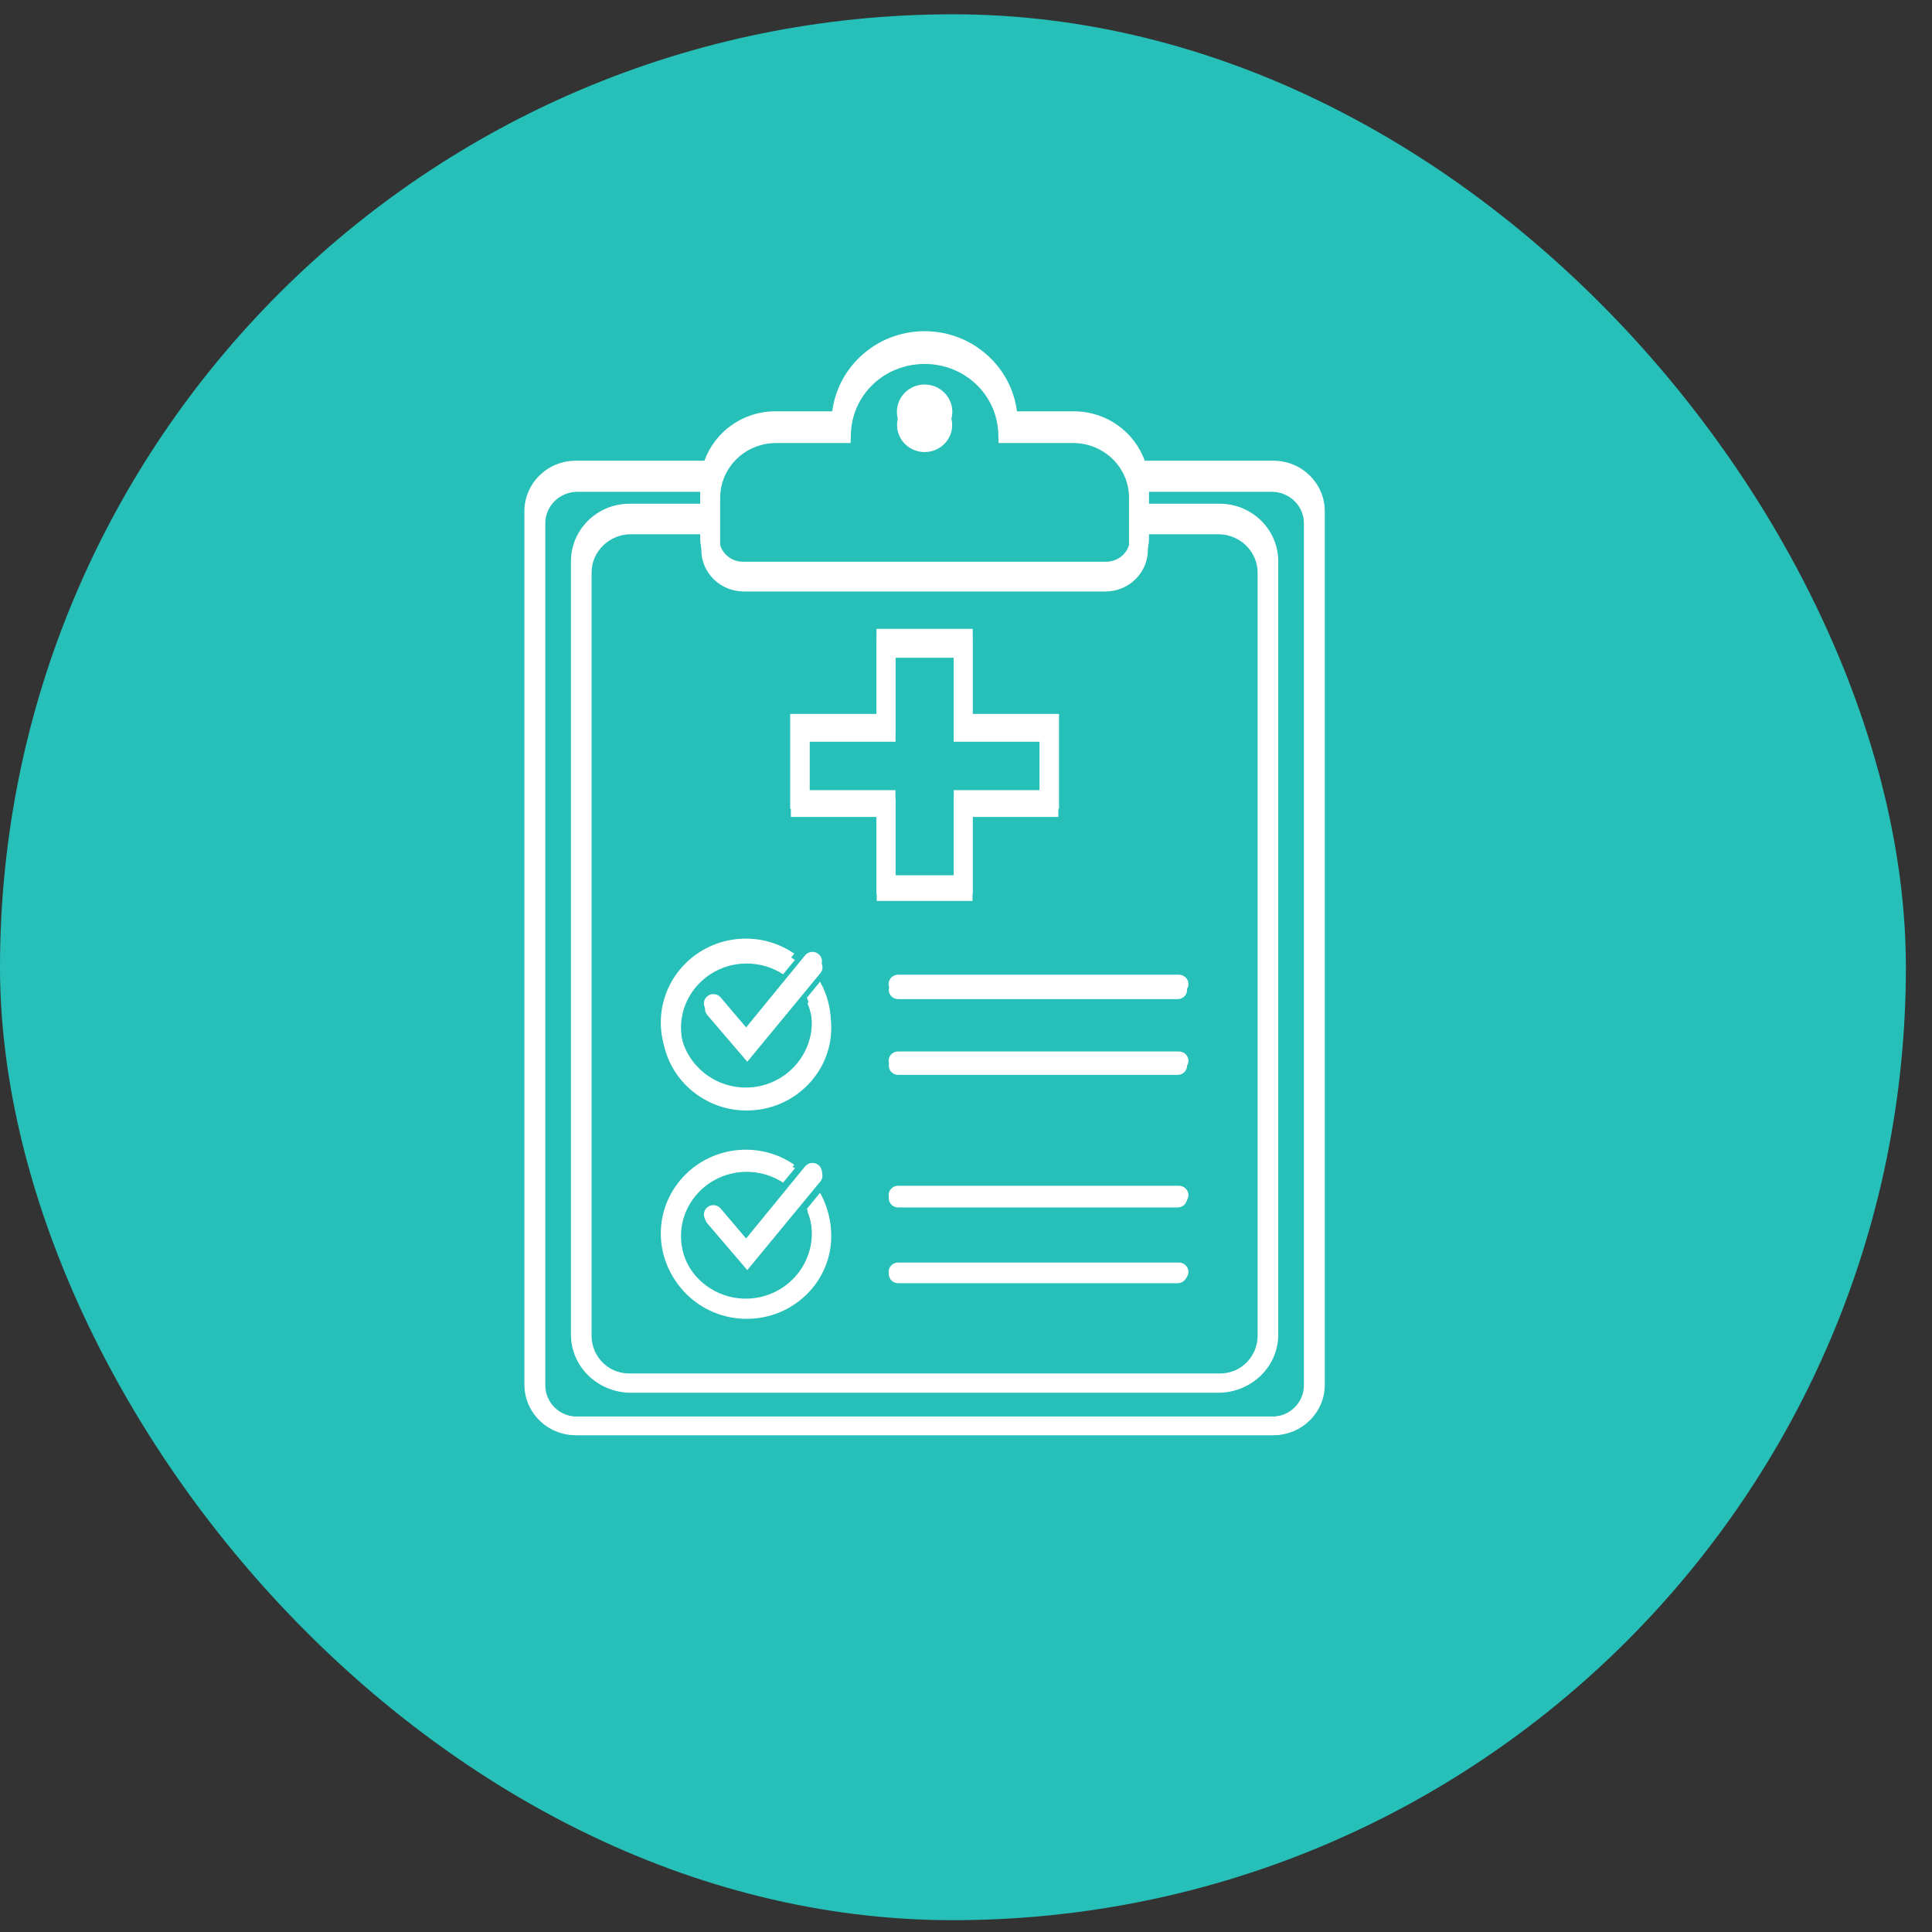
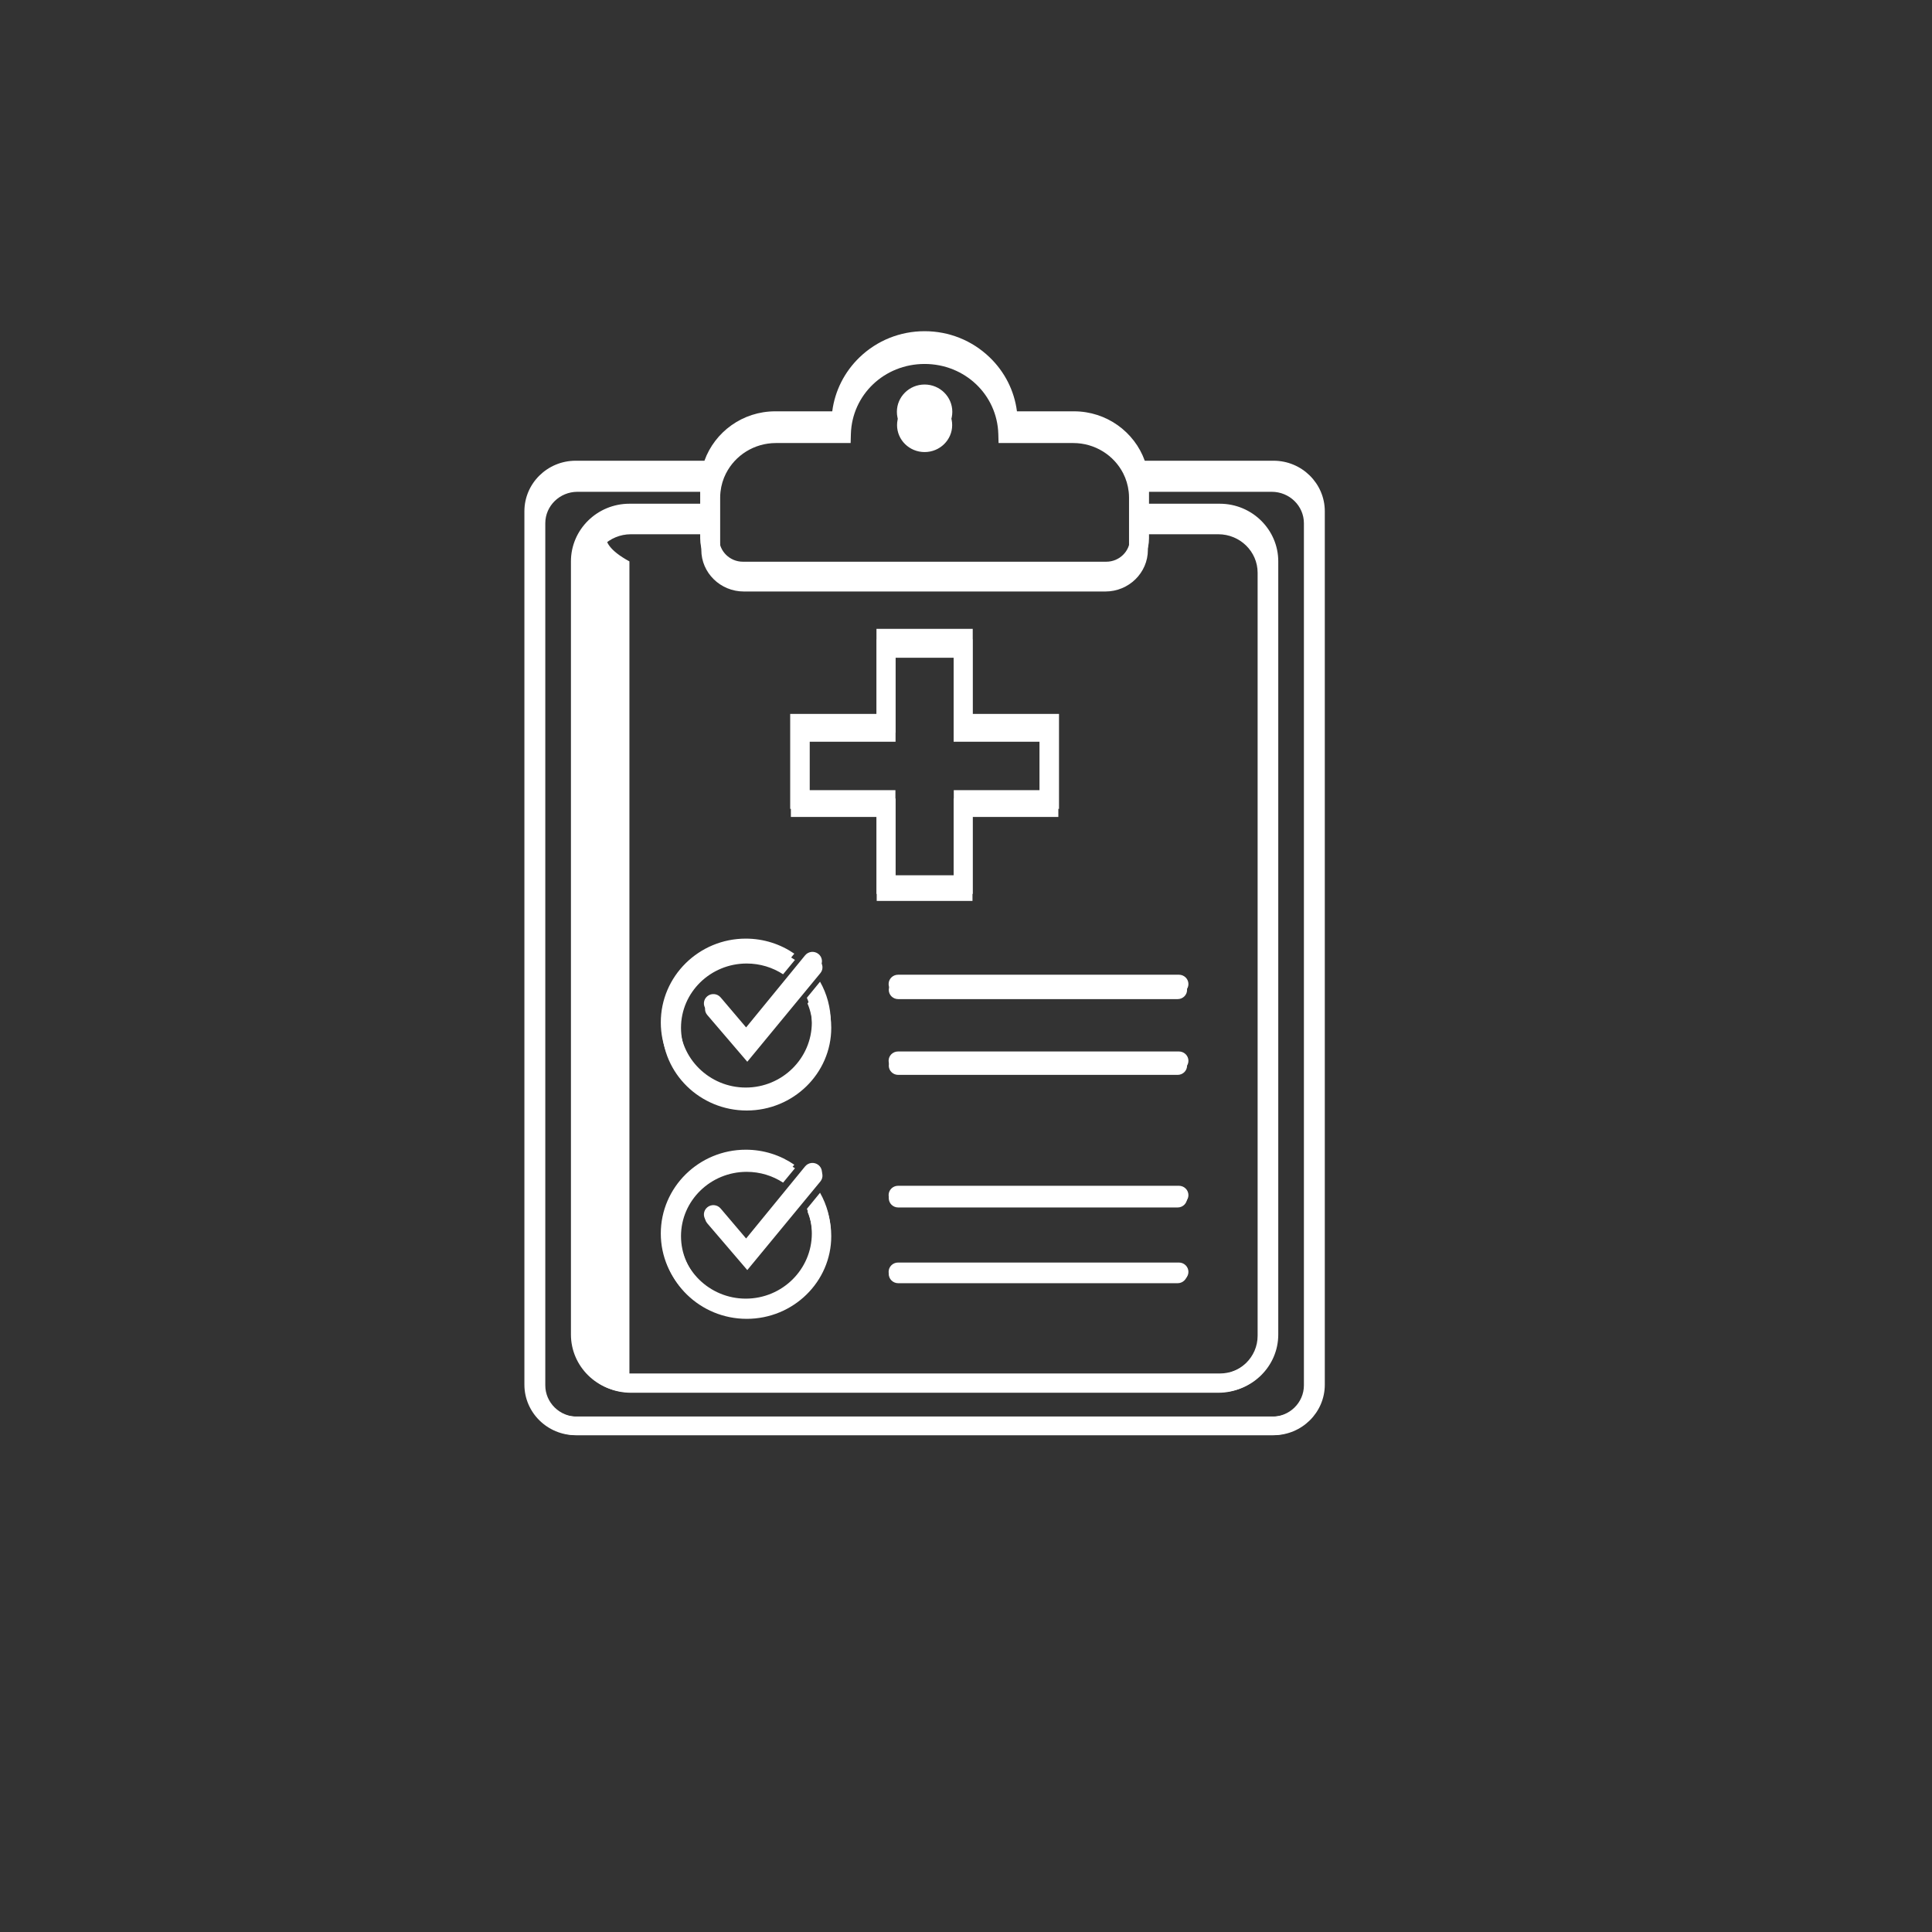
<svg xmlns="http://www.w3.org/2000/svg" width="70" height="70" viewBox="0 0 70 70" fill="none">
  <rect x="0" y="0" width="70" height="70" fill="#333333" stroke="none" />
-   <rect y="0.518" width="69.054" height="69.054" rx="34.527" fill="#26C0B8" />
  <path d="M46.078 17.151H41.436C41.065 16.123 40.062 15.384 38.885 15.384H36.829C36.734 14.65 36.391 13.973 35.842 13.45C35.212 12.849 34.38 12.518 33.5 12.518C32.62 12.518 31.789 12.849 31.159 13.45C30.61 13.973 30.266 14.651 30.171 15.384H28.115C26.939 15.384 25.936 16.123 25.564 17.151H20.922C19.903 17.151 19.074 17.961 19.074 18.958V50.193C19.074 51.189 19.903 52 20.922 52H46.078C47.097 52 47.926 51.189 47.926 50.193V18.958C47.926 17.962 47.097 17.151 46.078 17.151ZM26.305 17.151C26.636 16.5 27.323 16.052 28.115 16.052H30.82L30.829 15.728C30.869 14.303 32.042 13.187 33.5 13.187C34.958 13.187 36.131 14.303 36.171 15.728L36.18 16.052H38.885C39.677 16.052 40.364 16.5 40.696 17.151C40.8 17.356 40.869 17.581 40.895 17.819C40.903 17.888 40.907 17.959 40.907 18.03V19.924C40.907 20.386 40.522 20.762 40.05 20.762H26.95C26.478 20.762 26.093 20.387 26.093 19.924V18.03C26.093 17.959 26.097 17.888 26.105 17.819C26.131 17.581 26.2 17.356 26.304 17.151H26.305ZM26.95 21.431H40.05C40.899 21.431 41.59 20.755 41.59 19.924V19.357H44.141C44.926 19.357 45.566 19.982 45.566 20.751V48.4C45.566 49.168 44.926 49.793 44.141 49.793H22.859C22.074 49.793 21.434 49.168 21.434 48.4V20.751C21.434 19.982 22.074 19.357 22.859 19.357H25.41V19.924C25.41 20.755 26.101 21.431 26.95 21.431ZM47.243 50.193C47.243 50.821 46.721 51.332 46.078 51.332H20.922C20.28 51.332 19.757 50.821 19.757 50.193V18.958C19.757 18.33 20.28 17.819 20.922 17.819H25.419C25.413 17.889 25.41 17.959 25.41 18.03V18.689H22.859C21.697 18.689 20.751 19.614 20.751 20.751V48.4C20.751 49.537 21.697 50.462 22.859 50.462H44.141C45.303 50.462 46.249 49.537 46.249 48.4V20.751C46.249 19.614 45.303 18.689 44.141 18.689H41.59V18.03C41.59 17.959 41.587 17.889 41.581 17.819H46.078C46.721 17.819 47.243 18.33 47.243 18.958V50.193ZM32.502 15.402C32.502 14.863 32.949 14.425 33.5 14.425C34.052 14.425 34.499 14.863 34.499 15.402C34.499 15.941 34.052 16.379 33.5 16.379C32.949 16.379 32.502 15.941 32.502 15.402ZM27.054 34.241C27.704 34.241 28.307 34.44 28.803 34.779L28.373 35.3C27.995 35.054 27.541 34.91 27.054 34.91C25.742 34.91 24.674 35.954 24.674 37.238C24.674 38.523 25.742 39.568 27.054 39.568C28.367 39.568 29.435 38.523 29.435 37.238C29.435 36.926 29.372 36.628 29.257 36.356L29.731 35.782C29.978 36.213 30.118 36.71 30.118 37.238C30.118 38.891 28.744 40.236 27.054 40.236C25.365 40.236 23.99 38.891 23.99 37.238C23.99 35.586 25.365 34.241 27.054 34.241V34.241ZM29.673 34.789C29.82 34.905 29.843 35.115 29.724 35.258L27.076 38.469L25.624 36.773C25.503 36.631 25.522 36.42 25.667 36.302C25.812 36.184 26.027 36.202 26.148 36.344L27.066 37.417L29.192 34.839C29.311 34.695 29.526 34.673 29.673 34.789L29.673 34.789ZM32.544 35.532H42.668C42.857 35.532 43.01 35.681 43.01 35.866C43.01 36.051 42.857 36.2 42.668 36.2H32.544C32.355 36.2 32.202 36.051 32.202 35.866C32.202 35.681 32.355 35.532 32.544 35.532ZM43.01 38.611C43.01 38.795 42.857 38.945 42.668 38.945H32.544C32.355 38.945 32.202 38.795 32.202 38.611C32.202 38.426 32.355 38.277 32.544 38.277H42.668C42.857 38.277 43.01 38.426 43.01 38.611ZM29.731 43.33C29.978 43.762 30.118 44.259 30.118 44.787C30.118 46.44 28.744 47.784 27.055 47.784C25.365 47.784 23.991 46.44 23.991 44.787C23.991 43.134 25.365 41.79 27.055 41.79C27.704 41.79 28.307 41.989 28.803 42.327L28.373 42.849C27.995 42.602 27.542 42.458 27.055 42.458C25.742 42.458 24.674 43.503 24.674 44.787C24.674 46.071 25.742 47.116 27.055 47.116C28.367 47.116 29.435 46.071 29.435 44.787C29.435 44.475 29.372 44.177 29.258 43.904L29.731 43.33V43.33ZM27.066 44.965L29.193 42.387C29.311 42.244 29.526 42.221 29.673 42.337C29.82 42.453 29.843 42.663 29.724 42.807L27.076 46.017L25.624 44.321C25.503 44.18 25.522 43.969 25.667 43.85C25.812 43.732 26.027 43.751 26.148 43.892L27.066 44.965L27.066 44.965ZM43.01 43.414C43.01 43.599 42.857 43.749 42.668 43.749H32.544C32.355 43.749 32.202 43.599 32.202 43.414C32.202 43.23 32.355 43.08 32.544 43.08H42.668C42.857 43.08 43.01 43.23 43.01 43.414ZM43.01 46.159C43.01 46.344 42.857 46.493 42.668 46.493H32.544C32.355 46.493 32.202 46.344 32.202 46.159C32.202 45.975 32.355 45.825 32.544 45.825H42.668C42.857 45.825 43.01 45.975 43.01 46.159ZM31.765 32.643H35.235V29.6H38.346V26.206H35.235V23.163H31.765V26.206H28.655V29.6H31.765V32.643ZM29.338 28.932V26.874H32.448V23.831H34.552V26.874H37.663V28.932H34.552V31.975H32.448V28.932H29.338Z" fill="white" />
-   <path d="M46.143 16.693H41.477C41.104 15.652 40.095 14.903 38.913 14.903H36.846C36.751 14.16 36.405 13.473 35.854 12.944C35.22 12.335 34.385 12 33.5 12C32.615 12 31.78 12.335 31.146 12.944C30.595 13.474 30.25 14.16 30.154 14.903H28.087C26.905 14.903 25.897 15.652 25.523 16.693H20.857C19.833 16.693 19 17.514 19 18.524V50.169C19 51.178 19.833 52 20.857 52H46.143C47.167 52 48 51.179 48 50.169V18.524C48 17.515 47.167 16.693 46.143 16.693ZM26.267 16.693C26.601 16.034 27.291 15.58 28.087 15.58H30.806L30.815 15.251C30.855 13.808 32.035 12.677 33.5 12.677C34.965 12.677 36.145 13.808 36.185 15.251L36.194 15.58H38.913C39.709 15.58 40.399 16.034 40.732 16.693C40.837 16.901 40.907 17.129 40.933 17.37C40.941 17.44 40.944 17.512 40.944 17.584V19.503C40.944 19.971 40.558 20.352 40.083 20.352H26.916C26.442 20.352 26.055 19.971 26.055 19.503V17.584C26.055 17.512 26.059 17.44 26.067 17.37C26.093 17.129 26.162 16.901 26.267 16.693H26.267ZM26.916 21.029H40.084C40.937 21.029 41.631 20.345 41.631 19.503V18.928H44.195C44.985 18.928 45.627 19.562 45.627 20.34V48.352C45.627 49.131 44.985 49.764 44.195 49.764H22.805C22.015 49.764 21.372 49.131 21.372 48.352V20.34C21.372 19.562 22.015 18.928 22.805 18.928H25.369V19.503C25.369 20.345 26.063 21.029 26.916 21.029ZM47.313 50.169C47.313 50.805 46.788 51.323 46.143 51.323H20.857C20.212 51.323 19.687 50.805 19.687 50.169V18.524C19.687 17.888 20.212 17.37 20.857 17.37H25.377C25.372 17.441 25.369 17.512 25.369 17.584V18.251H22.805C21.636 18.251 20.686 19.189 20.686 20.34V48.352C20.686 49.504 21.636 50.441 22.805 50.441H44.195C45.364 50.441 46.314 49.504 46.314 48.352V20.34C46.314 19.189 45.364 18.251 44.195 18.251H41.631V17.584C41.631 17.512 41.628 17.441 41.623 17.37H46.143C46.788 17.37 47.313 17.888 47.313 18.524V50.169ZM32.496 14.921C32.496 14.375 32.946 13.932 33.5 13.932C34.054 13.932 34.504 14.375 34.504 14.921C34.504 15.468 34.054 15.911 33.5 15.911C32.946 15.911 32.496 15.468 32.496 14.921ZM27.021 34.008C27.674 34.008 28.28 34.21 28.779 34.553L28.346 35.081C27.967 34.831 27.511 34.685 27.021 34.685C25.702 34.685 24.628 35.744 24.628 37.045C24.628 38.346 25.702 39.404 27.021 39.404C28.34 39.404 29.414 38.346 29.414 37.045C29.414 36.728 29.351 36.426 29.235 36.151L29.712 35.569C29.959 36.006 30.101 36.509 30.101 37.044C30.101 38.719 28.719 40.081 27.021 40.081C25.323 40.081 23.942 38.719 23.942 37.044C23.942 35.37 25.323 34.008 27.021 34.008V34.008ZM29.653 34.563C29.801 34.68 29.824 34.893 29.705 35.039L27.043 38.291L25.584 36.573C25.462 36.429 25.481 36.216 25.627 36.096C25.772 35.976 25.988 35.995 26.11 36.138L27.033 37.225L29.17 34.614C29.289 34.468 29.505 34.445 29.653 34.563L29.653 34.563ZM32.539 35.316H42.715C42.905 35.316 43.059 35.467 43.059 35.654C43.059 35.841 42.905 35.993 42.715 35.993H32.539C32.349 35.993 32.196 35.841 32.196 35.654C32.196 35.467 32.349 35.316 32.539 35.316ZM43.059 38.435C43.059 38.622 42.905 38.774 42.715 38.774H32.539C32.349 38.774 32.196 38.622 32.196 38.435C32.196 38.248 32.349 38.097 32.539 38.097H42.715C42.905 38.097 43.059 38.248 43.059 38.435ZM29.712 43.217C29.959 43.654 30.101 44.157 30.101 44.692C30.101 46.367 28.719 47.729 27.021 47.729C25.323 47.729 23.942 46.367 23.942 44.692C23.942 43.018 25.323 41.656 27.021 41.656C27.674 41.656 28.28 41.857 28.779 42.2L28.346 42.728C27.967 42.478 27.511 42.333 27.021 42.333C25.702 42.333 24.628 43.391 24.628 44.692C24.628 45.993 25.702 47.052 27.021 47.052C28.341 47.052 29.414 45.993 29.414 44.692C29.414 44.376 29.351 44.074 29.236 43.798L29.712 43.216V43.217ZM27.033 44.873L29.17 42.261C29.289 42.115 29.506 42.093 29.653 42.21C29.801 42.328 29.824 42.541 29.705 42.686L27.043 45.939L25.584 44.22C25.462 44.077 25.481 43.864 25.627 43.743C25.772 43.623 25.988 43.642 26.11 43.786L27.033 44.873L27.033 44.873ZM43.059 43.302C43.059 43.489 42.905 43.64 42.715 43.64H32.539C32.349 43.64 32.196 43.489 32.196 43.302C32.196 43.115 32.349 42.963 32.539 42.963H42.715C42.905 42.963 43.059 43.115 43.059 43.302ZM43.059 46.083C43.059 46.27 42.905 46.421 42.715 46.421H32.539C32.349 46.421 32.196 46.27 32.196 46.083C32.196 45.896 32.349 45.744 32.539 45.744H42.715C42.905 45.744 43.059 45.896 43.059 46.083ZM31.756 32.389H35.244V29.306H38.37V25.867H35.244V22.784H31.756V25.867H28.63V29.306H31.756V32.389ZM29.316 28.629V26.544H32.443V23.461H34.557V26.544H37.684V28.629H34.557V31.712H32.443V28.629H29.316Z" fill="white" />
+   <path d="M46.143 16.693H41.477C41.104 15.652 40.095 14.903 38.913 14.903H36.846C36.751 14.16 36.405 13.473 35.854 12.944C35.22 12.335 34.385 12 33.5 12C32.615 12 31.78 12.335 31.146 12.944C30.595 13.474 30.25 14.16 30.154 14.903H28.087C26.905 14.903 25.897 15.652 25.523 16.693H20.857C19.833 16.693 19 17.514 19 18.524V50.169C19 51.178 19.833 52 20.857 52H46.143C47.167 52 48 51.179 48 50.169V18.524C48 17.515 47.167 16.693 46.143 16.693ZM26.267 16.693C26.601 16.034 27.291 15.58 28.087 15.58H30.806L30.815 15.251C30.855 13.808 32.035 12.677 33.5 12.677C34.965 12.677 36.145 13.808 36.185 15.251L36.194 15.58H38.913C39.709 15.58 40.399 16.034 40.732 16.693C40.837 16.901 40.907 17.129 40.933 17.37C40.941 17.44 40.944 17.512 40.944 17.584V19.503C40.944 19.971 40.558 20.352 40.083 20.352H26.916C26.442 20.352 26.055 19.971 26.055 19.503V17.584C26.055 17.512 26.059 17.44 26.067 17.37C26.093 17.129 26.162 16.901 26.267 16.693H26.267ZM26.916 21.029H40.084C40.937 21.029 41.631 20.345 41.631 19.503V18.928H44.195C44.985 18.928 45.627 19.562 45.627 20.34V48.352C45.627 49.131 44.985 49.764 44.195 49.764H22.805V20.34C21.372 19.562 22.015 18.928 22.805 18.928H25.369V19.503C25.369 20.345 26.063 21.029 26.916 21.029ZM47.313 50.169C47.313 50.805 46.788 51.323 46.143 51.323H20.857C20.212 51.323 19.687 50.805 19.687 50.169V18.524C19.687 17.888 20.212 17.37 20.857 17.37H25.377C25.372 17.441 25.369 17.512 25.369 17.584V18.251H22.805C21.636 18.251 20.686 19.189 20.686 20.34V48.352C20.686 49.504 21.636 50.441 22.805 50.441H44.195C45.364 50.441 46.314 49.504 46.314 48.352V20.34C46.314 19.189 45.364 18.251 44.195 18.251H41.631V17.584C41.631 17.512 41.628 17.441 41.623 17.37H46.143C46.788 17.37 47.313 17.888 47.313 18.524V50.169ZM32.496 14.921C32.496 14.375 32.946 13.932 33.5 13.932C34.054 13.932 34.504 14.375 34.504 14.921C34.504 15.468 34.054 15.911 33.5 15.911C32.946 15.911 32.496 15.468 32.496 14.921ZM27.021 34.008C27.674 34.008 28.28 34.21 28.779 34.553L28.346 35.081C27.967 34.831 27.511 34.685 27.021 34.685C25.702 34.685 24.628 35.744 24.628 37.045C24.628 38.346 25.702 39.404 27.021 39.404C28.34 39.404 29.414 38.346 29.414 37.045C29.414 36.728 29.351 36.426 29.235 36.151L29.712 35.569C29.959 36.006 30.101 36.509 30.101 37.044C30.101 38.719 28.719 40.081 27.021 40.081C25.323 40.081 23.942 38.719 23.942 37.044C23.942 35.37 25.323 34.008 27.021 34.008V34.008ZM29.653 34.563C29.801 34.68 29.824 34.893 29.705 35.039L27.043 38.291L25.584 36.573C25.462 36.429 25.481 36.216 25.627 36.096C25.772 35.976 25.988 35.995 26.11 36.138L27.033 37.225L29.17 34.614C29.289 34.468 29.505 34.445 29.653 34.563L29.653 34.563ZM32.539 35.316H42.715C42.905 35.316 43.059 35.467 43.059 35.654C43.059 35.841 42.905 35.993 42.715 35.993H32.539C32.349 35.993 32.196 35.841 32.196 35.654C32.196 35.467 32.349 35.316 32.539 35.316ZM43.059 38.435C43.059 38.622 42.905 38.774 42.715 38.774H32.539C32.349 38.774 32.196 38.622 32.196 38.435C32.196 38.248 32.349 38.097 32.539 38.097H42.715C42.905 38.097 43.059 38.248 43.059 38.435ZM29.712 43.217C29.959 43.654 30.101 44.157 30.101 44.692C30.101 46.367 28.719 47.729 27.021 47.729C25.323 47.729 23.942 46.367 23.942 44.692C23.942 43.018 25.323 41.656 27.021 41.656C27.674 41.656 28.28 41.857 28.779 42.2L28.346 42.728C27.967 42.478 27.511 42.333 27.021 42.333C25.702 42.333 24.628 43.391 24.628 44.692C24.628 45.993 25.702 47.052 27.021 47.052C28.341 47.052 29.414 45.993 29.414 44.692C29.414 44.376 29.351 44.074 29.236 43.798L29.712 43.216V43.217ZM27.033 44.873L29.17 42.261C29.289 42.115 29.506 42.093 29.653 42.21C29.801 42.328 29.824 42.541 29.705 42.686L27.043 45.939L25.584 44.22C25.462 44.077 25.481 43.864 25.627 43.743C25.772 43.623 25.988 43.642 26.11 43.786L27.033 44.873L27.033 44.873ZM43.059 43.302C43.059 43.489 42.905 43.64 42.715 43.64H32.539C32.349 43.64 32.196 43.489 32.196 43.302C32.196 43.115 32.349 42.963 32.539 42.963H42.715C42.905 42.963 43.059 43.115 43.059 43.302ZM43.059 46.083C43.059 46.27 42.905 46.421 42.715 46.421H32.539C32.349 46.421 32.196 46.27 32.196 46.083C32.196 45.896 32.349 45.744 32.539 45.744H42.715C42.905 45.744 43.059 45.896 43.059 46.083ZM31.756 32.389H35.244V29.306H38.37V25.867H35.244V22.784H31.756V25.867H28.63V29.306H31.756V32.389ZM29.316 28.629V26.544H32.443V23.461H34.557V26.544H37.684V28.629H34.557V31.712H32.443V28.629H29.316Z" fill="white" />
</svg>